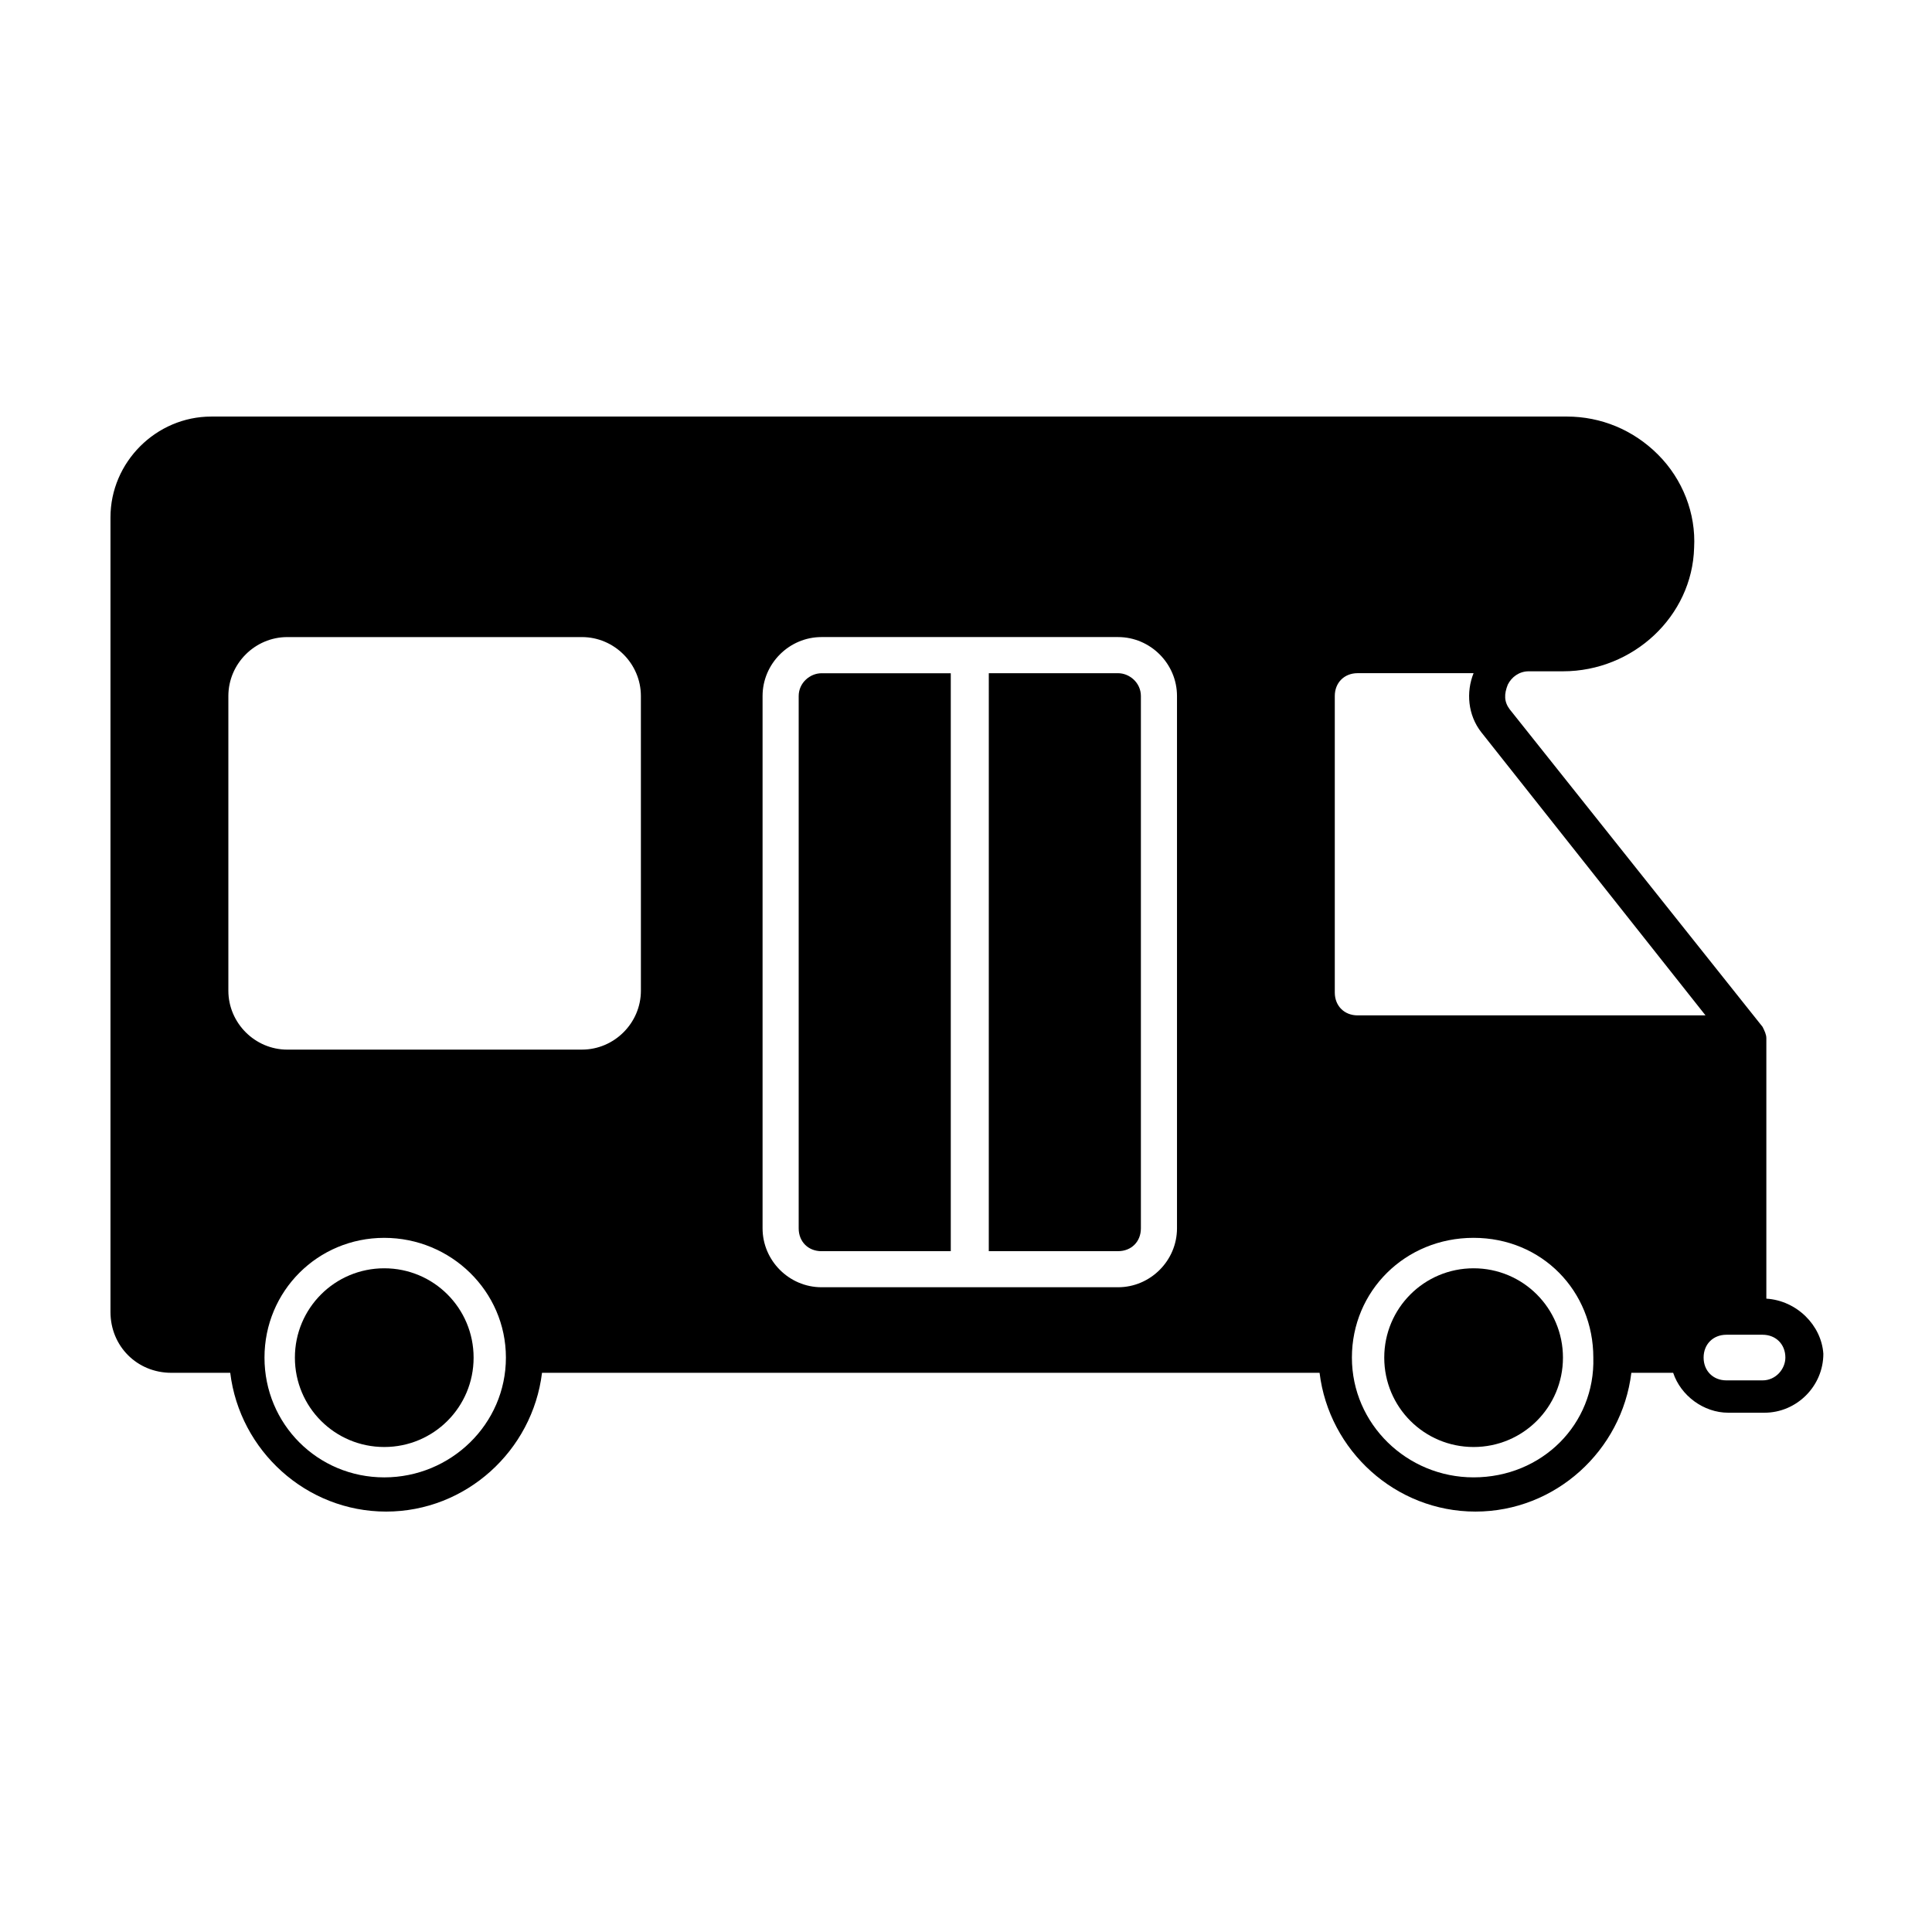
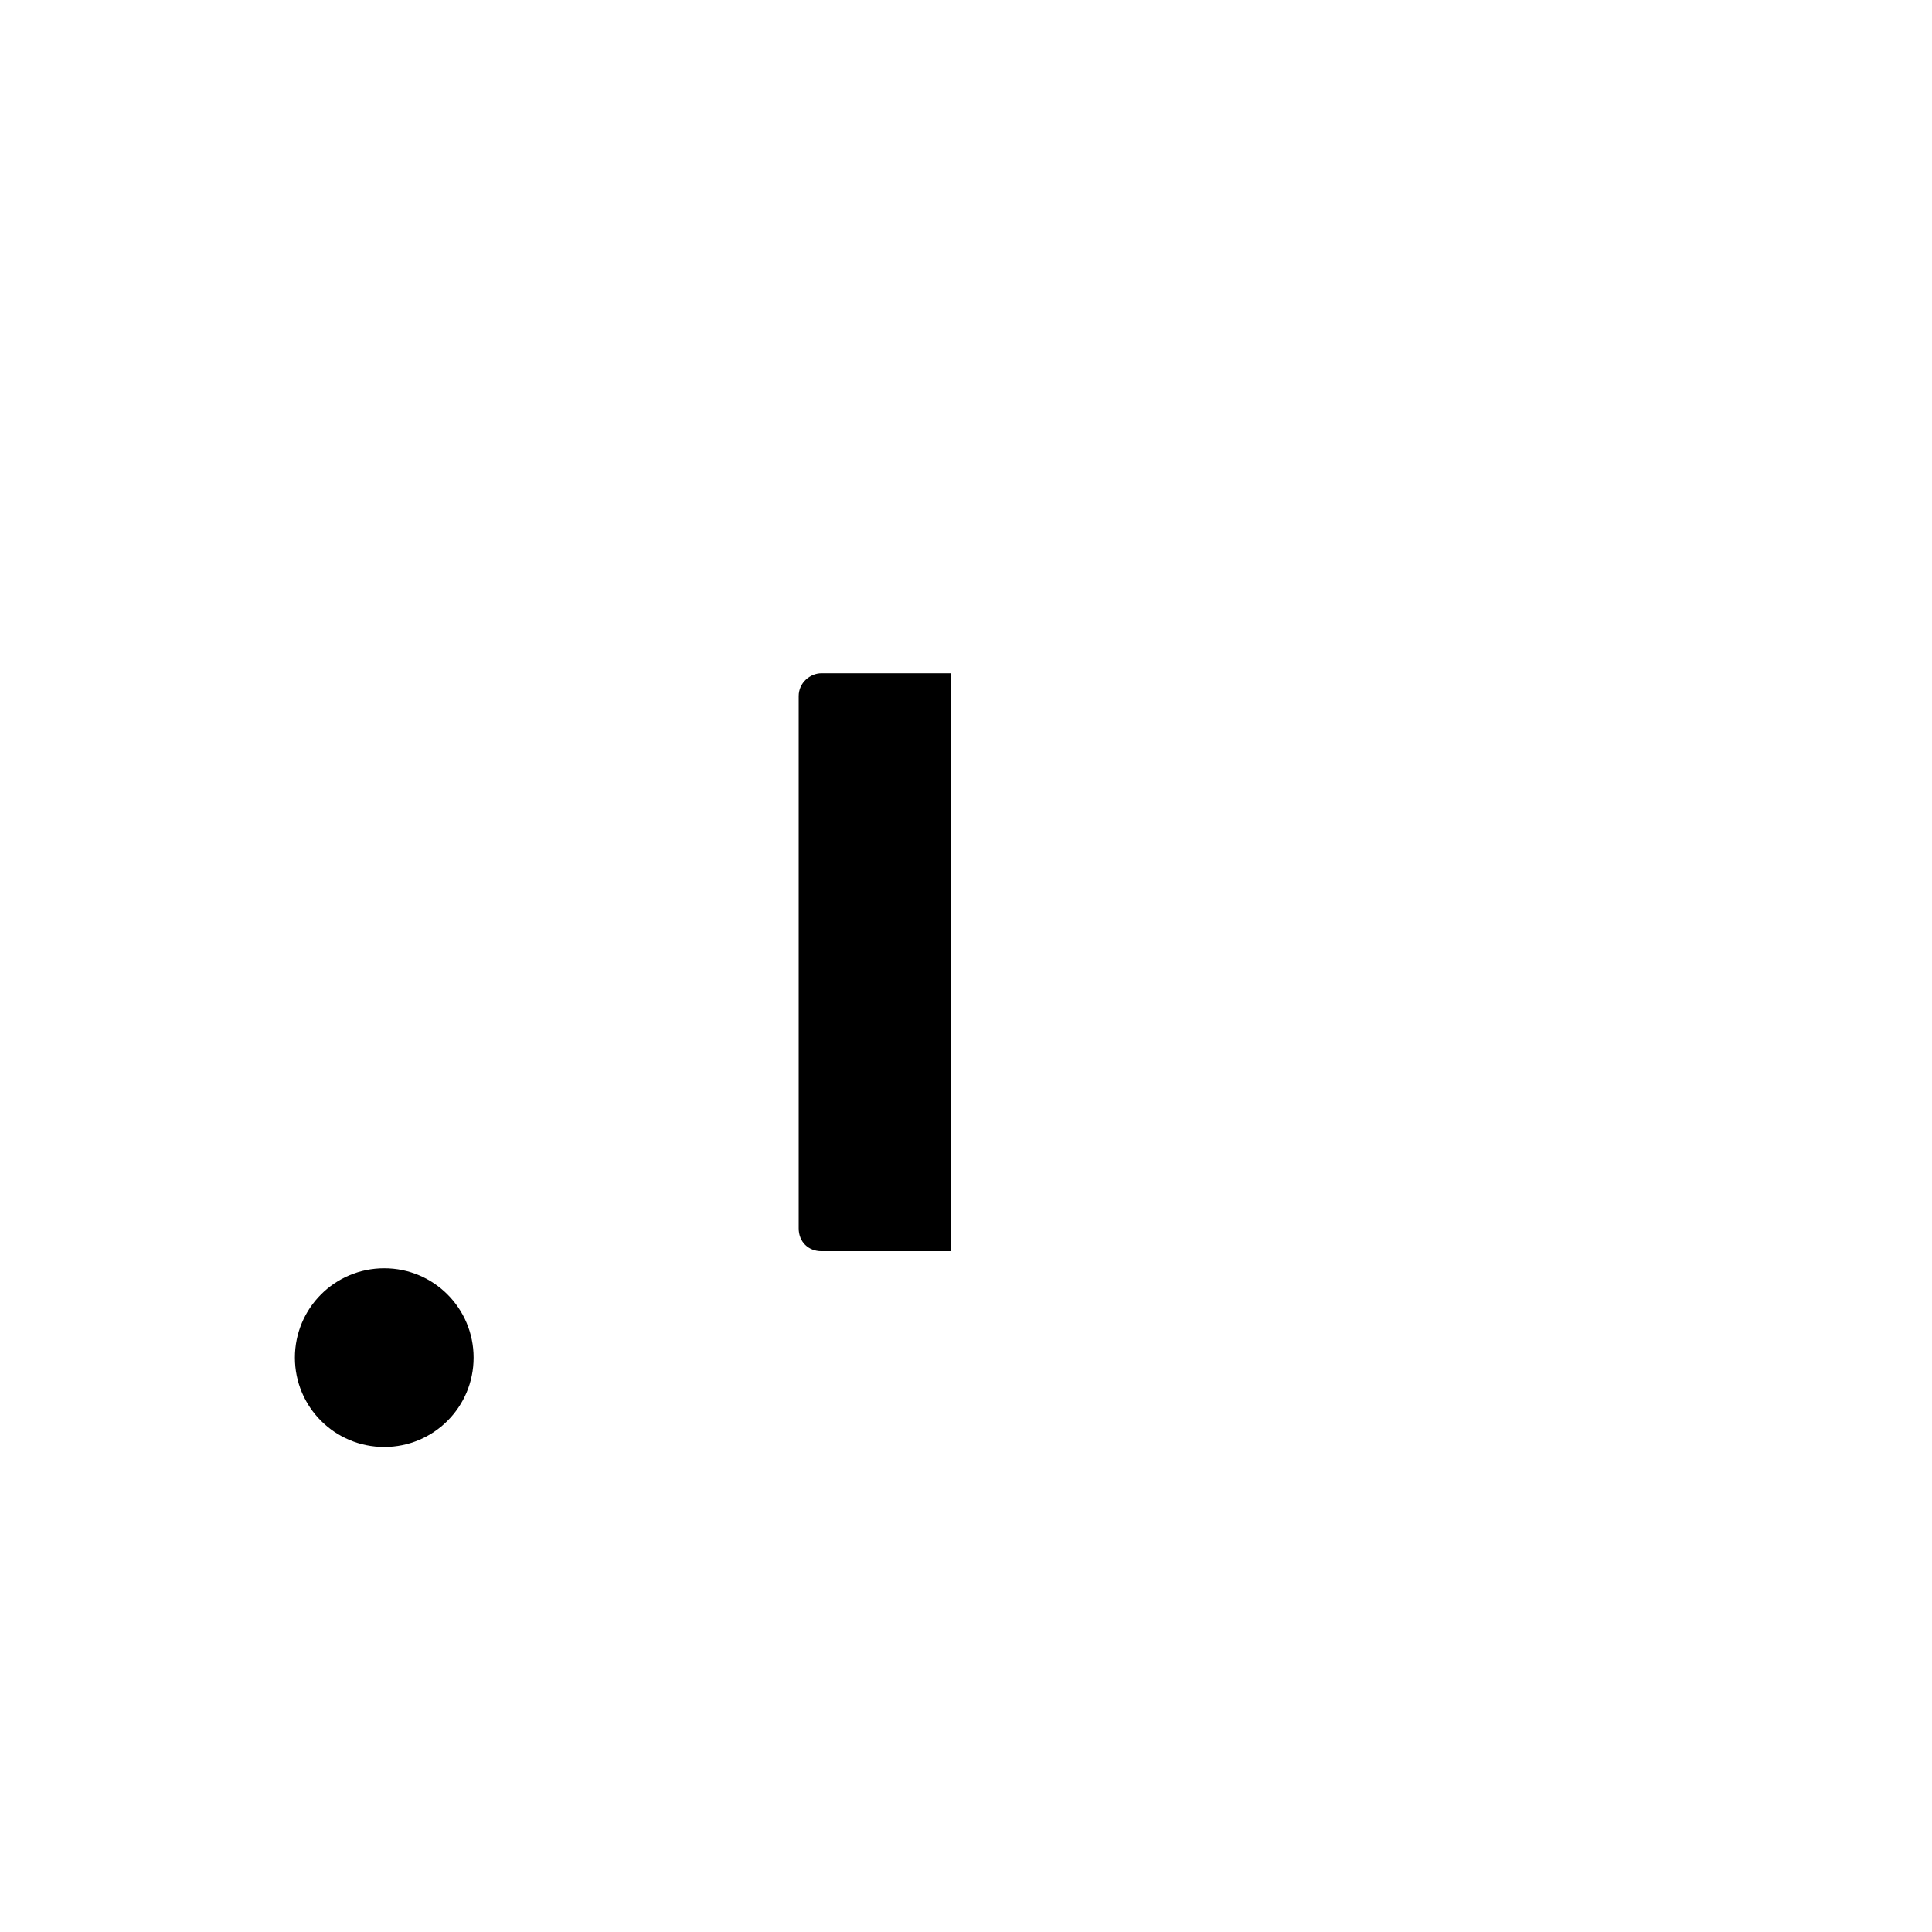
<svg xmlns="http://www.w3.org/2000/svg" fill="#000000" width="800px" height="800px" version="1.1" viewBox="144 144 512 512">
  <g>
    <path d="m245.83 480.11c-13.098 0-23.68 10.578-23.68 23.68 0 13.098 10.578 23.68 23.68 23.68 13.098 0 23.68-10.578 23.68-23.68 0-13.102-10.578-23.68-23.68-23.68z" />
-     <path d="m534.52 480.11c-13.098 0-23.68 10.578-23.68 23.68 0 13.098 10.578 23.68 23.68 23.68 13.098 0 23.68-10.578 23.68-23.68 0-13.102-10.582-23.68-23.68-23.68z" />
    <path d="m355.66 328.46v141.07c0 3.527 2.519 6.047 6.047 6.047h34.258v-153.16h-34.258c-3.023 0-6.047 2.519-6.047 6.047z" />
-     <path d="m440.3 322.41h-34.258l-0.004 153.16h34.262c3.527 0 6.047-2.519 6.047-6.047v-141.07c-0.004-3.527-3.027-6.047-6.047-6.047z" />
-     <path d="m612.1 488.16v-69.02c0-1.008-0.504-2.016-1.008-3.023l-67.004-84.137c-1.512-2.016-1.512-4.031-0.504-6.551 1.008-2.016 3.023-3.527 5.543-3.527h9.07c18.641 0 34.258-14.609 34.762-32.746 0.504-9.07-3.023-18.137-9.574-24.688-6.551-6.551-15.113-10.078-24.184-10.078l-359.22 0.004c-14.609 0-26.703 12.09-26.703 26.703v210.59c0 9.07 7.055 16.121 16.121 16.121h15.617c2.519 20.656 20.152 36.777 41.312 36.777 21.16 0 38.793-16.121 41.312-36.777h206.06c2.519 20.656 20.152 36.777 41.312 36.777s38.793-16.121 41.312-36.777h11.082c2.016 6.047 8.062 10.578 14.609 10.578h9.574c8.566 0 15.617-7.055 15.617-15.617-0.5-7.559-7.047-14.109-15.109-14.613zm-366.27 47.359c-17.633 0-31.738-14.105-31.738-31.738 0-17.633 14.105-31.738 31.738-31.738 17.633 0 32.242 14.105 32.242 31.738 0.004 17.633-14.609 31.738-32.242 31.738zm68.016-128.98c0 8.566-7.055 15.617-15.617 15.617l-78.094 0.004c-8.566 0-15.617-7.055-15.617-15.617v-78.094c0-8.566 7.055-15.617 15.617-15.617h78.09c8.566 0 15.617 7.055 15.617 15.617zm142.07 62.977c0 8.566-7.055 15.617-15.617 15.617h-78.594c-8.566 0-15.617-7.055-15.617-15.617v-141.07c0-8.566 7.055-15.617 15.617-15.617h78.594c8.566 0 15.617 7.055 15.617 15.617zm78.594 66c-17.633 0-32.242-14.105-32.242-31.738 0-17.633 14.105-31.738 32.242-31.738s31.738 14.105 31.738 31.738c0.504 17.633-13.602 31.738-31.738 31.738zm-30.73-122.43c-3.527 0-6.047-2.519-6.047-6.047v-78.594c0-3.527 2.519-6.047 6.047-6.047h30.73c-2.016 5.039-1.512 11.082 2.016 15.617l59.449 75.066zm107.31 96.73h-9.57c-3.527 0-6.047-2.519-6.047-6.047s2.519-6.047 6.047-6.047h9.574c3.527 0 6.047 2.519 6.047 6.047-0.004 3.023-2.523 6.047-6.051 6.047z" />
  </g>
</svg>